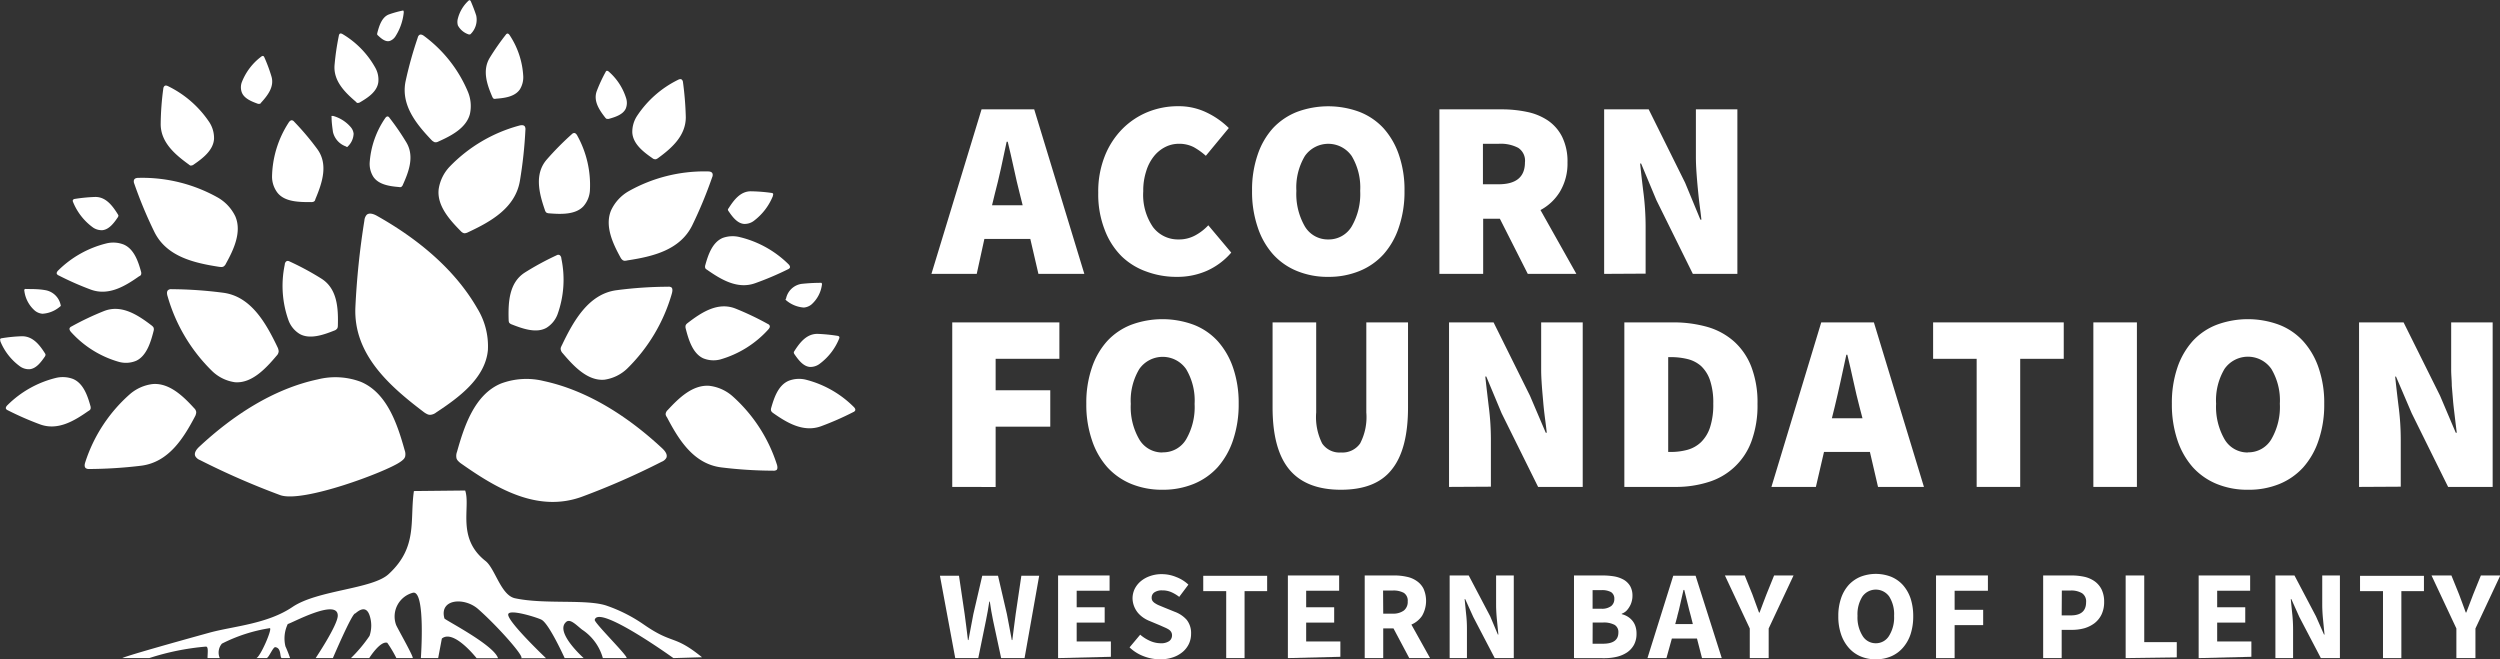
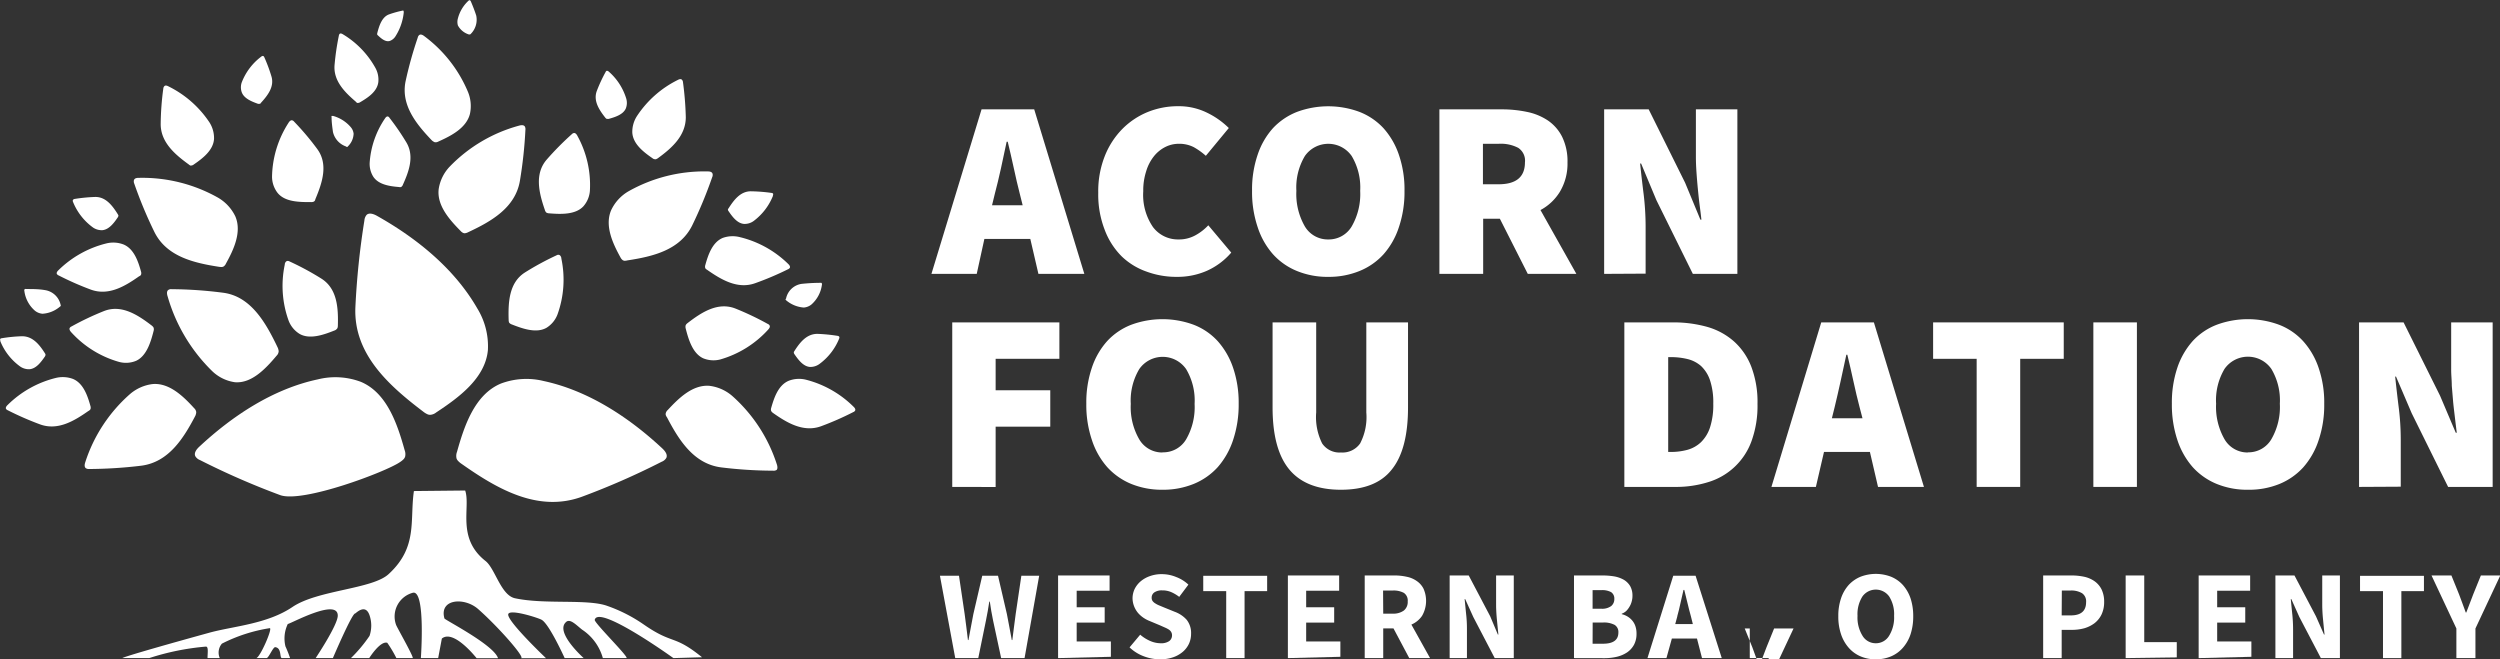
<svg xmlns="http://www.w3.org/2000/svg" viewBox="0 0 326.7 86.16">
  <rect x="0" y="0" width="326.7" height="86.16" fill="#333333" stroke="none" />
  <defs>
    <style>.cls-1{fill:#fff;}</style>
  </defs>
  <g id="Layer_2" data-name="Layer 2">
    <g id="Layer_1-2" data-name="Layer 1">
      <path class="cls-1" d="M124.83,86l-2-10.76h2.49l.74,5c.07.56.14,1.13.22,1.69s.15,1.14.21,1.71h.07c.11-.57.22-1.14.32-1.71s.21-1.13.32-1.69l1.16-5h2.06l1.16,5c.11.55.21,1.11.32,1.68s.21,1.14.32,1.72h.07c.07-.58.15-1.15.22-1.72s.14-1.12.22-1.68l.74-5h2.33L133.89,86h-3.06l-1.05-4.89c-.09-.41-.17-.84-.24-1.26s-.14-.83-.19-1.23h-.07c-.06.4-.13.81-.2,1.23l-.24,1.26-1,4.89Z" />
      <path class="cls-1" d="M138.27,86V75.2H145v2H140.7v2.16h3.66v2H140.7v2.47h4.47v2Z" />
      <path class="cls-1" d="M151.59,86.16a6,6,0,0,1-2.1-.39,5.5,5.5,0,0,1-1.88-1.17L149,82.94a5.14,5.14,0,0,0,1.28.81,3.49,3.49,0,0,0,1.38.31,1.86,1.86,0,0,0,1.13-.28.92.92,0,0,0,.37-.76.83.83,0,0,0-.11-.43,1,1,0,0,0-.31-.32,3.31,3.31,0,0,0-.5-.26l-.63-.28-1.41-.59a4.15,4.15,0,0,1-.8-.43,3.69,3.69,0,0,1-.69-.62,3.19,3.19,0,0,1-.49-.82A3,3,0,0,1,148,78.2a2.92,2.92,0,0,1,.28-1.24,3.16,3.16,0,0,1,.79-1,3.81,3.81,0,0,1,1.22-.68,4.44,4.44,0,0,1,1.54-.25,4.86,4.86,0,0,1,1.86.37,4.77,4.77,0,0,1,1.61,1L154.1,78a4.93,4.93,0,0,0-1.06-.63,2.94,2.94,0,0,0-1.17-.22,1.74,1.74,0,0,0-1,.25.82.82,0,0,0-.37.72.72.72,0,0,0,.12.42,1.18,1.18,0,0,0,.35.31,2.81,2.81,0,0,0,.52.27l.65.27,1.38.56A3.87,3.87,0,0,1,155.08,81a2.78,2.78,0,0,1,.57,1.83,3.09,3.09,0,0,1-.27,1.28,3.13,3.13,0,0,1-.8,1.06,3.9,3.9,0,0,1-1.27.72A5.13,5.13,0,0,1,151.59,86.16Z" />
      <path class="cls-1" d="M160.24,86V77.25h-3v-2h8.35v2h-2.95V86Z" />
      <path class="cls-1" d="M168.3,86V75.2H175v2h-4.31v2.16h3.66v2h-3.66v2.47h4.47v2Z" />
      <path class="cls-1" d="M178.34,86V75.2h3.87a7.43,7.43,0,0,1,1.61.17,3.43,3.43,0,0,1,1.31.55,2.7,2.7,0,0,1,.89,1,3.92,3.92,0,0,1-.18,3.55,3.22,3.22,0,0,1-1.4,1.15L186.88,86h-2.72l-2.06-3.88h-1.34V86Zm2.42-5.81H182a2.31,2.31,0,0,0,1.46-.41,1.43,1.43,0,0,0,.5-1.19,1.21,1.21,0,0,0-.5-1.11,2.81,2.81,0,0,0-1.46-.31h-1.26Z" />
      <path class="cls-1" d="M189.44,86V75.2h2.49l2.81,5.34,1,2.38h.07c-.06-.57-.12-1.21-.19-1.91s-.11-1.38-.11-2V75.2h2.31V86h-2.49l-2.8-5.37-1.06-2.34h-.07c.06.6.12,1.23.19,1.92a16.89,16.89,0,0,1,.11,2V86Z" />
      <path class="cls-1" d="M205.69,86V75.2h3.68a9.5,9.5,0,0,1,1.56.12,3.91,3.91,0,0,1,1.26.44,2.38,2.38,0,0,1,.84.83,2.5,2.5,0,0,1,.3,1.28,2.62,2.62,0,0,1-.1.73,2.5,2.5,0,0,1-.28.67,2.67,2.67,0,0,1-.43.57,1.8,1.8,0,0,1-.59.36v.06a2.7,2.7,0,0,1,.76.31,2.51,2.51,0,0,1,.61.52,2.26,2.26,0,0,1,.41.73,2.91,2.91,0,0,1,.15,1,3,3,0,0,1-.32,1.42,2.88,2.88,0,0,1-.89,1,4.13,4.13,0,0,1-1.33.58,7.07,7.07,0,0,1-1.63.19Zm2.43-6.45h1.14a2,2,0,0,0,1.29-.35,1.16,1.16,0,0,0,.41-.93,1,1,0,0,0-.42-.89,2.43,2.43,0,0,0-1.27-.26h-1.15Zm0,4.57h1.37c1.33,0,2-.49,2-1.46a1.09,1.09,0,0,0-.49-1,3,3,0,0,0-1.5-.31h-1.37Z" />
      <path class="cls-1" d="M215.29,86l3.37-10.76h2.92L225,86h-2.58l-.66-2.56h-3.28L217.77,86Zm3.9-5.45-.27,1h2.3l-.25-1c-.15-.54-.3-1.11-.44-1.71l-.43-1.75H220c-.13.57-.27,1.16-.4,1.75S219.34,80,219.19,80.51Z" />
-       <path class="cls-1" d="M228.66,86V82.13l-3.25-6.93H228l1,2.47.43,1.18c.14.38.29.78.44,1.2h.07q.22-.63.45-1.2c.15-.38.3-.77.45-1.18l1-2.47h2.54l-3.25,6.93V86Z" />
+       <path class="cls-1" d="M228.66,86V82.13H228l1,2.47.43,1.18c.14.38.29.78.44,1.2h.07q.22-.63.45-1.2c.15-.38.3-.77.45-1.18l1-2.47h2.54l-3.25,6.93V86Z" />
      <path class="cls-1" d="M245.13,86.16a4.94,4.94,0,0,1-2-.39,4.28,4.28,0,0,1-1.54-1.12,5.12,5.12,0,0,1-1-1.76,7.18,7.18,0,0,1-.36-2.36,7.07,7.07,0,0,1,.36-2.35,4.94,4.94,0,0,1,1-1.74,4.4,4.4,0,0,1,1.54-1.07,5.54,5.54,0,0,1,4,0,4.3,4.3,0,0,1,1.54,1.08,5.12,5.12,0,0,1,1,1.74,7.38,7.38,0,0,1,.35,2.34,7.46,7.46,0,0,1-.35,2.36,5.12,5.12,0,0,1-1,1.76,4.28,4.28,0,0,1-1.54,1.12A5,5,0,0,1,245.13,86.16Zm0-2.1a2,2,0,0,0,1.75-1,4.52,4.52,0,0,0,.64-2.58,4.32,4.32,0,0,0-.64-2.53,2.15,2.15,0,0,0-3.5,0,4.32,4.32,0,0,0-.64,2.53,4.52,4.52,0,0,0,.64,2.58A2,2,0,0,0,245.13,84.06Z" />
-       <path class="cls-1" d="M253,86V75.2h6.78v2h-4.35v2.49h3.73v2h-3.73V86Z" />
      <path class="cls-1" d="M267,86V75.2h3.69a8,8,0,0,1,1.67.17,3.76,3.76,0,0,1,1.35.58,2.9,2.9,0,0,1,.92,1.07,3.68,3.68,0,0,1,.34,1.64,3.78,3.78,0,0,1-.34,1.64,3.22,3.22,0,0,1-.92,1.14,4.14,4.14,0,0,1-1.33.66,6.09,6.09,0,0,1-1.62.21h-1.34V86Zm2.42-5.58h1.19c1.32,0,2-.57,2-1.72a1.28,1.28,0,0,0-.53-1.18,2.75,2.75,0,0,0-1.52-.35h-1.12Z" />
      <path class="cls-1" d="M277.78,86V75.2h2.43v8.71h4.25v2Z" />
      <path class="cls-1" d="M287.32,86V75.2h6.73v2h-4.31v2.16h3.67v2h-3.67v2.47h4.47v2Z" />
      <path class="cls-1" d="M297.35,86V75.2h2.49l2.81,5.34,1.05,2.38h.07c-.06-.57-.12-1.21-.19-1.91s-.11-1.38-.11-2V75.2h2.31V86h-2.49l-2.81-5.37-1.05-2.34h-.07c.06.6.12,1.23.19,1.92a19.38,19.38,0,0,1,.11,2V86Z" />
      <path class="cls-1" d="M311.41,86V77.25h-3v-2h8.35v2h-2.95V86Z" />
      <path class="cls-1" d="M321,86V82.13l-3.25-6.93h2.6l1,2.47.44,1.18c.13.38.28.78.44,1.2h.06c.15-.42.31-.82.46-1.2s.29-.77.45-1.18l1-2.47h2.54l-3.25,6.93V86Z" />
      <path class="cls-1" d="M60.79,64.1c.74,2.2-1.17,6.21,2.67,9.22,1.25,1,2,4.47,3.84,4.86,3.9.84,9.48.06,12.06,1a19.82,19.82,0,0,1,4.75,2.42C88,84.3,88,82.86,91.74,85.89L88,86s-9.8-7.06-10.28-5c-.09.39,4.62,5,4.13,5-.74,0-2.13,0-3.07,0a6.56,6.56,0,0,0-2.7-3.71c-.73-.56-1.58-1.52-2.11-1C72.47,82.62,76.28,86,76.28,86H73.79s-2-4.43-3-5c-.38-.24-4.38-1.53-4.38-.68,0,1,4.94,5.69,4.94,5.69H68.08c.63,0-2.93-4.07-5.6-6.42-1.81-1.59-5.12-1.33-4.4,1.23.05.19,6.45,3.45,7,5.19H62.28s-3-3.84-4.54-2.56L57.26,86H55s.63-8.77-1-8.55a3.21,3.21,0,0,0-2.25,4.18c.06.25,2.29,4.13,2.19,4.37H51.8a16,16,0,0,0-1.19-2c-.93-.29-2.36,2-2.36,2s-1.54,0-2.39,0a18.72,18.72,0,0,0,2.43-2.9,4.17,4.17,0,0,0,0-2.7c-.55-1.6-1.8-.23-1.88-.23C46,80.14,43.5,86,43.5,86c-1.1,0-1.93,0-2.25,0,0,0,2.89-4.32,2.89-5.55,0-2.35-6.21,1.09-6.53,1.09a4.37,4.37,0,0,0-.31,2.92A16.56,16.56,0,0,1,37.91,86H36.85c-.35,0,0-1.33-.89-1.43-.3,0-.85,1.43-1.13,1.43H33.47c.49,0,2.23-4,1.77-3.91A20.91,20.91,0,0,0,29,84.11,1.8,1.8,0,0,0,28.72,86h-1.6c0-.66.16-1.55-.24-1.5A32.84,32.84,0,0,0,19.5,86H16s-.65,0,11.4-3.33c3.11-.85,7.5-1.11,10.82-3.35S48.71,77,50.81,75c3.82-3.52,2.72-7,3.28-10.83Z" />
      <path class="cls-1" d="M44.1,42.87A.61.61,0,0,1,44,43a.67.67,0,0,1-.32.2c-1.4.56-3.2,1.19-4.52.44a3.49,3.49,0,0,1-1.44-1.73,13.4,13.4,0,0,1-.51-7.31c0-.2.11-.44.32-.5a.52.52,0,0,1,.32.07A36,36,0,0,1,42,36.41c2.1,1.33,2.22,3.89,2.15,6.21A1.07,1.07,0,0,1,44.1,42.87Z" />
      <path class="cls-1" d="M15.47,28.13s0,.06,0,.09a.52.52,0,0,1-.09.2c-.48.71-1.13,1.58-2,1.66a2,2,0,0,1-1.24-.36,7.66,7.66,0,0,1-2.58-3.29c-.05-.1-.09-.25,0-.33A.27.27,0,0,1,9.74,26a21.61,21.61,0,0,1,2.65-.26c1.42-.05,2.3,1.13,3,2.25Z" />
      <path class="cls-1" d="M7.94,39.91a.13.13,0,0,1,0,.06.44.44,0,0,1-.14.13,3.87,3.87,0,0,1-2.24.9,1.8,1.8,0,0,1-1-.4A4.11,4.11,0,0,1,3.18,38a.2.2,0,0,1,.08-.23.36.36,0,0,1,.18,0c.82,0,1.63,0,2.43.14a2.47,2.47,0,0,1,2.05,1.92A.44.44,0,0,1,7.94,39.91Z" />
      <path class="cls-1" d="M18.36,36a.57.57,0,0,0,.08-.13.66.66,0,0,0,0-.34c-.37-1.34-.91-3-2.29-3.58a3.75,3.75,0,0,0-2.25-.14A13.56,13.56,0,0,0,7.65,35.3c-.14.13-.3.32-.22.5a.5.5,0,0,0,.25.2,38.23,38.23,0,0,0,4.2,1.85c2.31.84,4.45-.44,6.29-1.74A.7.7,0,0,0,18.36,36Z" />
      <path class="cls-1" d="M29,34.89a.56.56,0,0,0,.21-.06.88.88,0,0,0,.32-.39c1-1.8,2.1-4.13,1.22-6.17a5.66,5.66,0,0,0-2.26-2.44,20.15,20.15,0,0,0-10.25-2.59c-.28,0-.64,0-.74.31a.74.74,0,0,0,.05.46,56.35,56.35,0,0,0,2.61,6.27c1.59,3.26,5.19,4.08,8.48,4.59A2.17,2.17,0,0,0,29,34.89Z" />
      <path class="cls-1" d="M24.87,21.63a.32.32,0,0,0,.14,0,.58.58,0,0,0,.32-.14c1.14-.78,2.54-1.84,2.64-3.33a3.81,3.81,0,0,0-.6-2.17A13.7,13.7,0,0,0,22,11.28c-.17-.09-.4-.17-.54,0a.51.51,0,0,0-.12.3A36.73,36.73,0,0,0,21,16.12c-.05,2.45,1.86,4.06,3.68,5.38A.74.74,0,0,0,24.87,21.63Z" />
      <path class="cls-1" d="M52.75,60a.94.94,0,0,0,.19-.32,1.46,1.46,0,0,0-.06-.85c-.93-3.33-2.28-7.48-5.72-8.93a9.46,9.46,0,0,0-5.6-.33c-5.88,1.25-11.17,4.76-15.5,8.79-.36.33-.74.81-.54,1.25a1.2,1.2,0,0,0,.61.51A99.56,99.56,0,0,0,36.61,64.7c2.94,1.07,13.88-3.06,15.67-4.32A2.57,2.57,0,0,0,52.75,60Z" />
      <path class="cls-1" d="M25.63,54a.55.55,0,0,0,0-.22.84.84,0,0,0-.26-.44C24,51.84,22.15,50,19.94,50.19a5.57,5.57,0,0,0-3,1.35,20.06,20.06,0,0,0-5.79,8.84c-.09.27-.16.62.06.8a.72.72,0,0,0,.46.11,59,59,0,0,0,6.77-.43c3.6-.45,5.55-3.59,7.09-6.53A1.56,1.56,0,0,0,25.63,54Z" />
      <path class="cls-1" d="M11.75,53.57a.5.5,0,0,0,.08-.12.7.7,0,0,0,0-.35c-.37-1.33-.91-3-2.29-3.58a3.83,3.83,0,0,0-2.25-.13A13.56,13.56,0,0,0,1,52.92c-.14.13-.29.32-.22.5a.5.5,0,0,0,.25.2,39.42,39.42,0,0,0,4.21,1.84c2.3.84,4.44-.44,6.28-1.73A1,1,0,0,0,11.75,53.57Z" />
      <path class="cls-1" d="M36.4,45.78a.49.49,0,0,1,0,.24.88.88,0,0,1-.26.47c-1.39,1.65-3.23,3.64-5.44,3.46a5.36,5.36,0,0,1-3-1.48,22.17,22.17,0,0,1-5.78-9.69c-.1-.29-.17-.68.05-.87a.62.62,0,0,1,.46-.12,54.87,54.87,0,0,1,6.77.47c3.6.49,5.55,3.93,7.09,7.16A1.42,1.42,0,0,1,36.4,45.78Z" />
      <path class="cls-1" d="M20,42.71a.32.32,0,0,1,.08.14.67.67,0,0,1,0,.37c-.37,1.46-.91,3.29-2.29,3.93a3.47,3.47,0,0,1-2.25.14,13.35,13.35,0,0,1-6.22-3.86c-.14-.15-.29-.36-.22-.55a.49.49,0,0,1,.25-.22,37,37,0,0,1,4.21-2c2.3-.92,4.44.48,6.29,1.9A1,1,0,0,1,20,42.71Z" />
      <path class="cls-1" d="M5.94,46.31a.14.14,0,0,1,0,.09.39.39,0,0,1-.08.2c-.49.71-1.13,1.58-2,1.65a2,2,0,0,1-1.23-.36A7.59,7.59,0,0,1,.05,44.61c0-.11-.08-.25,0-.34a.31.31,0,0,1,.18-.07,19.81,19.81,0,0,1,2.65-.26c1.42,0,2.29,1.12,3,2.24A.33.33,0,0,1,5.94,46.31Z" />
-       <path class="cls-1" d="M73.28,45.45a.65.65,0,0,0,0,.24.91.91,0,0,0,.26.48c1.39,1.64,3.23,3.64,5.44,3.45a5.41,5.41,0,0,0,3-1.47,22.34,22.34,0,0,0,5.79-9.69c.09-.3.17-.68,0-.88a.63.63,0,0,0-.46-.11,53,53,0,0,0-6.78.46c-3.59.5-5.55,3.93-7.09,7.16A2.24,2.24,0,0,0,73.28,45.45Z" />
      <path class="cls-1" d="M89.68,42.38a.64.64,0,0,0-.08.14.83.83,0,0,0,0,.38c.37,1.46.91,3.28,2.29,3.92a3.54,3.54,0,0,0,2.25.15,13.46,13.46,0,0,0,6.22-3.87c.14-.15.3-.35.22-.55a.45.45,0,0,0-.25-.22,37.64,37.64,0,0,0-4.2-2c-2.31-.92-4.45.48-6.29,1.9A1,1,0,0,0,89.68,42.38Z" />
      <path class="cls-1" d="M103.74,46a.28.28,0,0,0,0,.09.39.39,0,0,0,.08.2c.49.71,1.13,1.58,2,1.66a2,2,0,0,0,1.23-.36,7.68,7.68,0,0,0,2.59-3.29c.05-.1.09-.25,0-.33a.3.3,0,0,0-.18-.08,21.42,21.42,0,0,0-2.65-.26c-1.41,0-2.29,1.13-3,2.25A.75.75,0,0,0,103.74,46Z" />
      <path class="cls-1" d="M59.85,60.22a.89.89,0,0,1-.19-.31,1.49,1.49,0,0,1,.06-.86c.93-3.32,2.28-7.47,5.72-8.92a9.46,9.46,0,0,1,5.6-.34c5.87,1.26,11.17,4.77,15.5,8.8.35.33.73.8.54,1.24a1.18,1.18,0,0,1-.61.51A96.82,96.82,0,0,1,76,64.93C70.25,67,64.9,63.84,60.31,60.61A2.44,2.44,0,0,1,59.85,60.22Z" />
      <path class="cls-1" d="M87,54.23A.53.53,0,0,1,87,54a.86.86,0,0,1,.27-.43c1.39-1.5,3.23-3.33,5.44-3.15a5.59,5.59,0,0,1,3,1.34,20.19,20.19,0,0,1,5.78,8.84c.1.27.17.63,0,.81a.71.71,0,0,1-.46.1,56.71,56.71,0,0,1-6.77-.43c-3.6-.45-5.55-3.58-7.09-6.53A1.06,1.06,0,0,1,87,54.23Z" />
      <path class="cls-1" d="M100.85,53.81a.35.35,0,0,1-.08-.13.57.57,0,0,1,0-.34c.38-1.34.92-3,2.3-3.58a3.75,3.75,0,0,1,2.25-.14,13.61,13.61,0,0,1,6.22,3.53c.14.13.29.32.21.5a.44.44,0,0,1-.24.2,38.39,38.39,0,0,1-4.21,1.85c-2.3.84-4.45-.44-6.29-1.74A.84.84,0,0,1,100.85,53.81Z" />
      <path class="cls-1" d="M95.13,27.32a.28.28,0,0,0,0,.09.33.33,0,0,0,.09.2c.48.71,1.13,1.58,2,1.65a2,2,0,0,0,1.24-.36A7.64,7.64,0,0,0,101,25.62c0-.11.09-.25,0-.34a.27.27,0,0,0-.18-.07A21.42,21.42,0,0,0,98.2,25c-1.41-.05-2.29,1.12-3,2.24A.54.54,0,0,0,95.13,27.32Z" />
      <path class="cls-1" d="M102.66,39.1a.13.13,0,0,0,0,.06.53.53,0,0,0,.13.13,4,4,0,0,0,2.25.9,1.8,1.8,0,0,0,1-.4,4.16,4.16,0,0,0,1.37-2.59.21.21,0,0,0-.08-.24.55.55,0,0,0-.18,0,24.22,24.22,0,0,0-2.43.14,2.44,2.44,0,0,0-2,1.92A.36.36,0,0,0,102.66,39.1Z" />
      <path class="cls-1" d="M92.24,35.14a.32.32,0,0,1-.08-.12.6.6,0,0,1,0-.35c.37-1.33.91-3,2.29-3.58A3.83,3.83,0,0,1,96.73,31,13.56,13.56,0,0,1,103,34.49c.14.13.29.32.22.5a.5.5,0,0,1-.25.2A39.42,39.42,0,0,1,98.71,37c-2.3.84-4.44-.44-6.29-1.73A1.37,1.37,0,0,1,92.24,35.14Z" />
      <path class="cls-1" d="M79.27,15.53s0,0,.08,0a.41.41,0,0,0,.22,0c.83-.23,1.86-.56,2.21-1.35a2,2,0,0,0,.06-1.29,7.64,7.64,0,0,0-2.26-3.51c-.09-.08-.21-.16-.32-.12a.3.3,0,0,0-.12.15A19.58,19.58,0,0,0,78,11.86c-.51,1.32.32,2.53,1.14,3.57Z" />
      <path class="cls-1" d="M81.62,34.08a.83.83,0,0,1-.21-.06,1,1,0,0,1-.33-.39c-1-1.81-2.09-4.14-1.21-6.17A5.6,5.6,0,0,1,82.13,25a20.15,20.15,0,0,1,10.24-2.6c.29,0,.65,0,.75.31a.71.71,0,0,1-.06.47,57.09,57.09,0,0,1-2.6,6.27c-1.6,3.25-5.19,4.08-8.48,4.58A1.46,1.46,0,0,1,81.62,34.08Z" />
      <path class="cls-1" d="M85.73,20.81a.35.35,0,0,1-.14,0,.54.54,0,0,1-.32-.13c-1.14-.79-2.54-1.84-2.64-3.34a3.8,3.8,0,0,1,.6-2.16,13.63,13.63,0,0,1,5.36-4.74c.17-.09.4-.17.54,0a.5.5,0,0,1,.12.29,41.37,41.37,0,0,1,.37,4.58c0,2.45-1.86,4.07-3.68,5.39Z" />
      <path class="cls-1" d="M71.3,27.66a.38.38,0,0,0,.1.12.79.79,0,0,0,.37.1c1.5.12,3.4.2,4.45-.9a3.45,3.45,0,0,0,.87-2.08,13.32,13.32,0,0,0-1.63-7.14c-.09-.18-.24-.39-.45-.38a.52.52,0,0,0-.29.16,38.06,38.06,0,0,0-3.28,3.32c-1.62,1.88-1,4.37-.24,6.57A.67.67,0,0,0,71.3,27.66Z" />
      <path class="cls-1" d="M66.5,42.06a.27.27,0,0,0,.07.14.7.7,0,0,0,.32.2c1.4.55,3.19,1.19,4.52.44a3.52,3.52,0,0,0,1.44-1.74,13.37,13.37,0,0,0,.51-7.3c0-.2-.12-.45-.32-.5a.46.46,0,0,0-.32.07,37,37,0,0,0-4.11,2.23c-2.09,1.32-2.21,3.88-2.14,6.21A1.07,1.07,0,0,0,66.5,42.06Z" />
      <path class="cls-1" d="M41.14,26.23a.43.43,0,0,1-.12.11.77.77,0,0,1-.37.07c-1.51,0-3.41,0-4.38-1.21a3.47,3.47,0,0,1-.72-2.13,13.39,13.39,0,0,1,2.14-7c.1-.17.26-.37.47-.35a.47.47,0,0,1,.28.18,35.27,35.27,0,0,1,3,3.55c1.49,2,.68,4.42-.22,6.56A1,1,0,0,1,41.14,26.23Z" />
      <path class="cls-1" d="M34,13.56a.2.2,0,0,1-.08,0,.42.42,0,0,1-.22,0c-.81-.29-1.82-.69-2.11-1.51a1.94,1.94,0,0,1,0-1.28,7.66,7.66,0,0,1,2.51-3.34c.09-.08.22-.15.32-.1a.3.3,0,0,1,.12.15,20.28,20.28,0,0,1,.93,2.5c.41,1.35-.49,2.5-1.39,3.48A.48.48,0,0,1,34,13.56Z" />
      <path class="cls-1" d="M55.85,54.13a.85.85,0,0,0,.35.08,1.4,1.4,0,0,0,.8-.31c2.88-1.9,6.43-4.45,6.76-8.17a9.44,9.44,0,0,0-1.39-5.43c-3-5.22-7.94-9.19-13.1-12.09-.42-.24-1-.45-1.35-.14a1.26,1.26,0,0,0-.3.74A101.06,101.06,0,0,0,46.44,40.2c-.24,6.1,4.42,10.22,8.89,13.61A2.51,2.51,0,0,0,55.85,54.13Z" />
      <path class="cls-1" d="M60.83,30.47a.54.54,0,0,1-.22,0,.94.94,0,0,1-.41-.28c-1.42-1.44-3.14-3.33-2.87-5.5a5.44,5.44,0,0,1,1.46-2.94,19.82,19.82,0,0,1,9-5.32c.27-.08.62-.14.79.09a.72.72,0,0,1,.08.46,57.44,57.44,0,0,1-.72,6.66c-.6,3.52-3.77,5.31-6.75,6.7A1.31,1.31,0,0,1,60.83,30.47Z" />
      <path class="cls-1" d="M56.68,18.52a.36.36,0,0,0,.17.07.72.72,0,0,0,.43-.09c1.63-.73,3.65-1.74,4.13-3.61A4.84,4.84,0,0,0,61.15,12a17.46,17.46,0,0,0-5.67-7.25c-.2-.16-.47-.32-.68-.18a.55.55,0,0,0-.21.35A51,51,0,0,0,53,10.63c-.63,3.1,1.4,5.58,3.4,7.68A1,1,0,0,0,56.68,18.52Z" />
      <path class="cls-1" d="M52.51,24.35a.2.2,0,0,1-.09.09.57.57,0,0,1-.29,0c-1.17-.1-2.65-.29-3.35-1.35a3.16,3.16,0,0,1-.47-1.85,11.68,11.68,0,0,1,2-5.76c.09-.14.22-.29.38-.26a.37.37,0,0,1,.21.18,32.19,32.19,0,0,1,2.21,3.22c1.06,1.79.33,3.78-.46,5.52A.4.4,0,0,1,52.51,24.35Z" />
      <path class="cls-1" d="M61.4,4.5l0,0a.33.33,0,0,1-.14,0,2.46,2.46,0,0,1-1.42-1.17,1.64,1.64,0,0,1,0-.93A4.77,4.77,0,0,1,61.25.07s.13-.1.2,0a.23.23,0,0,1,.08.11c.26.61.5,1.22.7,1.84a2.62,2.62,0,0,1-.77,2.47S61.42,4.49,61.4,4.5Z" />
-       <path class="cls-1" d="M64.44,12.83a.31.31,0,0,0,.09.07.42.42,0,0,0,.27,0c1.09-.08,2.46-.24,3.13-1.21A3,3,0,0,0,68.38,10a10.73,10.73,0,0,0-1.75-5.36c-.08-.13-.2-.28-.35-.25a.37.37,0,0,0-.19.16,31.65,31.65,0,0,0-2.09,3c-1,1.65-.36,3.51.35,5.14A.91.91,0,0,0,64.44,12.83Z" />
      <path class="cls-1" d="M46.67,13.45l.12,0a.54.54,0,0,0,.27-.09c1-.59,2.22-1.37,2.38-2.63a3.18,3.18,0,0,0-.39-1.87,11.74,11.74,0,0,0-4.21-4.36c-.14-.09-.32-.18-.45-.08a.44.44,0,0,0-.11.25,32.72,32.72,0,0,0-.56,3.83c-.17,2.06,1.33,3.55,2.78,4.79A.66.66,0,0,0,46.67,13.45Z" />
      <path class="cls-1" d="M45.3,19.21h.06a.23.23,0,0,0,.11-.09,2.41,2.41,0,0,0,.74-1.65,1.57,1.57,0,0,0-.37-.85,4.67,4.67,0,0,0-2.31-1.47c-.07,0-.16,0-.2,0a.22.22,0,0,0,0,.14c0,.66.09,1.3.18,1.95a2.63,2.63,0,0,0,1.74,1.91Z" />
      <path class="cls-1" d="M49.29,4.43a.17.17,0,0,0,0,.07.22.22,0,0,0,.09.12c.43.41,1,.9,1.56.73a1.48,1.48,0,0,0,.73-.59,7.1,7.1,0,0,0,1.09-3.12c0-.09,0-.2-.05-.25a.17.17,0,0,0-.12,0,13.37,13.37,0,0,0-1.75.49c-.91.33-1.28,1.43-1.54,2.45A.36.36,0,0,0,49.29,4.43Z" />
      <path class="cls-1" d="M121.72,35.79l6.55-21.5h6.88l6.55,21.5h-6l-1.06-4.57h-6l-1,4.57ZM130,25.34l-.36,1.48h4l-.37-1.48c-.26-1-.53-2.17-.79-3.38s-.53-2.36-.79-3.44h-.14c-.24,1.11-.49,2.26-.74,3.46S130.26,24.3,130,25.34Z" />
      <path class="cls-1" d="M153.77,36.18a11.23,11.23,0,0,1-3.92-.68,8.93,8.93,0,0,1-3.27-2A9.71,9.71,0,0,1,144.35,30a12.69,12.69,0,0,1-.83-4.81,12.47,12.47,0,0,1,.86-4.81,10.58,10.58,0,0,1,2.3-3.54,10,10,0,0,1,3.3-2.2,10.48,10.48,0,0,1,3.92-.76,8.35,8.35,0,0,1,3.84.85,10.6,10.6,0,0,1,2.84,2l-3,3.63A9,9,0,0,0,156,19.23a4.16,4.16,0,0,0-1.93-.44,3.92,3.92,0,0,0-1.81.43,4.5,4.5,0,0,0-1.48,1.22,5.83,5.83,0,0,0-1,1.95,8.14,8.14,0,0,0-.38,2.61,7.42,7.42,0,0,0,1.27,4.67A4.07,4.07,0,0,0,154,31.29a4.42,4.42,0,0,0,2.23-.55,6.61,6.61,0,0,0,1.67-1.3l3,3.57a9.11,9.11,0,0,1-3.19,2.38A9.56,9.56,0,0,1,153.77,36.18Z" />
      <path class="cls-1" d="M173.58,36.18a10.48,10.48,0,0,1-4.08-.76,8.55,8.55,0,0,1-3.15-2.2,10,10,0,0,1-2-3.54,14.3,14.3,0,0,1-.73-4.74,14.05,14.05,0,0,1,.73-4.72,9.82,9.82,0,0,1,2-3.47,8.62,8.62,0,0,1,3.15-2.13,11.74,11.74,0,0,1,8.15,0,8.46,8.46,0,0,1,3.16,2.15,10,10,0,0,1,2,3.47,13.89,13.89,0,0,1,.73,4.7,14.3,14.3,0,0,1-.73,4.74,10,10,0,0,1-2,3.54,8.58,8.58,0,0,1-3.16,2.2A10.57,10.57,0,0,1,173.58,36.18Zm0-4.89a3.48,3.48,0,0,0,3.06-1.7,8.46,8.46,0,0,0,1.11-4.65,8,8,0,0,0-1.11-4.55,3.73,3.73,0,0,0-6.12,0,8,8,0,0,0-1.11,4.55,8.46,8.46,0,0,0,1.11,4.65A3.48,3.48,0,0,0,173.58,31.29Z" />
      <path class="cls-1" d="M188.1,35.79V14.29h8.14a16,16,0,0,1,3.29.33,7.64,7.64,0,0,1,2.74,1.12,5.65,5.65,0,0,1,1.87,2.14,7.26,7.26,0,0,1,.7,3.35,7.14,7.14,0,0,1-1,3.84,6.65,6.65,0,0,1-2.53,2.38L206,35.79h-6.35L196,28.58h-2.18v7.21Zm5.69-11.71h2.05q3.43,0,3.44-2.85a2,2,0,0,0-.88-1.91,4.94,4.94,0,0,0-2.56-.53h-2.05Z" />
      <path class="cls-1" d="M209.63,35.79V14.29h5.82l4.76,9.59,2,4.83h.13c-.06-.58-.14-1.2-.23-1.89s-.16-1.38-.23-2.1-.13-1.43-.18-2.15-.08-1.4-.08-2.06V14.29h5.42v21.5h-5.82l-4.76-9.63-2-4.79h-.13c.13,1.23.28,2.58.46,4a36,36,0,0,1,.26,4.17v6.22Z" />
      <path class="cls-1" d="M124.44,63.63V42.13h14v4.76h-8.33V51h7.14v4.76h-7.14v7.88Z" />
      <path class="cls-1" d="M151.92,64a10.57,10.57,0,0,1-4.09-.76,8.71,8.71,0,0,1-3.14-2.2,10.05,10.05,0,0,1-2-3.54,14.3,14.3,0,0,1-.73-4.74,14.05,14.05,0,0,1,.73-4.72,9.82,9.82,0,0,1,2-3.47,8.42,8.42,0,0,1,3.14-2.13,11.77,11.77,0,0,1,8.16,0,8.31,8.31,0,0,1,3.15,2.15,10.08,10.08,0,0,1,2,3.47,14.14,14.14,0,0,1,.73,4.7,14.56,14.56,0,0,1-.73,4.74,10.23,10.23,0,0,1-2,3.54,8.66,8.66,0,0,1-3.15,2.2A10.57,10.57,0,0,1,151.92,64Zm0-4.89A3.47,3.47,0,0,0,155,57.42a8.4,8.4,0,0,0,1.11-4.64A8,8,0,0,0,155,48.23a3.73,3.73,0,0,0-6.12,0,8,8,0,0,0-1.11,4.55,8.4,8.4,0,0,0,1.11,4.64A3.47,3.47,0,0,0,151.92,59.13Z" />
      <path class="cls-1" d="M175.23,64c-3,0-5.26-.87-6.73-2.63s-2.2-4.47-2.2-8.15V42.13H172V53.9a7.68,7.68,0,0,0,.78,4.05,2.73,2.73,0,0,0,2.46,1.18,2.81,2.81,0,0,0,2.5-1.18,7.45,7.45,0,0,0,.81-4.05V42.13H184V53.24q0,5.52-2.15,8.15C180.45,63.15,178.23,64,175.23,64Z" />
-       <path class="cls-1" d="M189.36,63.63V42.13h5.82l4.76,9.59L202,56.55h.13c-.06-.58-.14-1.2-.23-1.89s-.17-1.38-.23-2.1-.13-1.43-.18-2.15-.09-1.4-.09-2.06V42.13h5.43v21.5H201L196.23,54l-2-4.79h-.13c.13,1.23.29,2.57.46,4a34,34,0,0,1,.27,4.17v6.22Z" />
      <path class="cls-1" d="M212.27,63.63V42.13h6.35a16.26,16.26,0,0,1,4.49.59,9,9,0,0,1,3.48,1.89,8.61,8.61,0,0,1,2.27,3.31,13,13,0,0,1,.81,4.86,13.51,13.51,0,0,1-.79,4.89A8.66,8.66,0,0,1,223.24,63a14,14,0,0,1-4.29.63ZM218,59.06h.33a8.16,8.16,0,0,0,2.19-.28,4.17,4.17,0,0,0,1.77-1,4.78,4.78,0,0,0,1.17-1.91,9.48,9.48,0,0,0,.43-3.11,9.16,9.16,0,0,0-.43-3.08,4.53,4.53,0,0,0-1.17-1.85,4.15,4.15,0,0,0-1.77-.91,9.07,9.07,0,0,0-2.19-.25H218Z" />
      <path class="cls-1" d="M231.49,63.63,238,42.13h6.88l6.54,21.5h-6l-1.06-4.57h-6l-1.06,4.57Zm8.27-10.46-.37,1.49h4L243,53.17c-.27-1-.53-2.16-.8-3.37s-.52-2.36-.79-3.44h-.13l-.75,3.46C240.28,51,240,52.14,239.76,53.17Z" />
      <path class="cls-1" d="M258.31,63.63V46.89h-5.69V42.13h17.07v4.76H264V63.63Z" />
      <path class="cls-1" d="M273.56,63.63V42.13h5.69v21.5Z" />
      <path class="cls-1" d="M293.76,64a10.48,10.48,0,0,1-4.08-.76,8.63,8.63,0,0,1-3.14-2.2,10.23,10.23,0,0,1-2-3.54,14.57,14.57,0,0,1-.72-4.74,14.31,14.31,0,0,1,.72-4.72,10,10,0,0,1,2-3.47,8.34,8.34,0,0,1,3.14-2.13,11.74,11.74,0,0,1,8.15,0A8.27,8.27,0,0,1,301,44.61a9.91,9.91,0,0,1,2,3.47,13.89,13.89,0,0,1,.73,4.7,14.3,14.3,0,0,1-.73,4.74,10.05,10.05,0,0,1-2,3.54,8.62,8.62,0,0,1-3.16,2.2A10.54,10.54,0,0,1,293.76,64Zm0-4.89a3.47,3.47,0,0,0,3.06-1.71,8.4,8.4,0,0,0,1.11-4.64,8,8,0,0,0-1.11-4.55,3.73,3.73,0,0,0-6.12,0,8,8,0,0,0-1.1,4.55,8.49,8.49,0,0,0,1.1,4.64A3.47,3.47,0,0,0,293.76,59.13Z" />
      <path class="cls-1" d="M308.28,63.63V42.13h5.82l4.77,9.59,2.05,4.83h.13c-.07-.58-.15-1.2-.23-1.89s-.17-1.38-.24-2.1l-.18-2.15c0-.71-.08-1.4-.08-2.06V42.13h5.42v21.5h-5.82L315.16,54l-2.05-4.79H313c.13,1.23.28,2.57.46,4a34,34,0,0,1,.27,4.17v6.22Z" />
    </g>
  </g>
</svg>